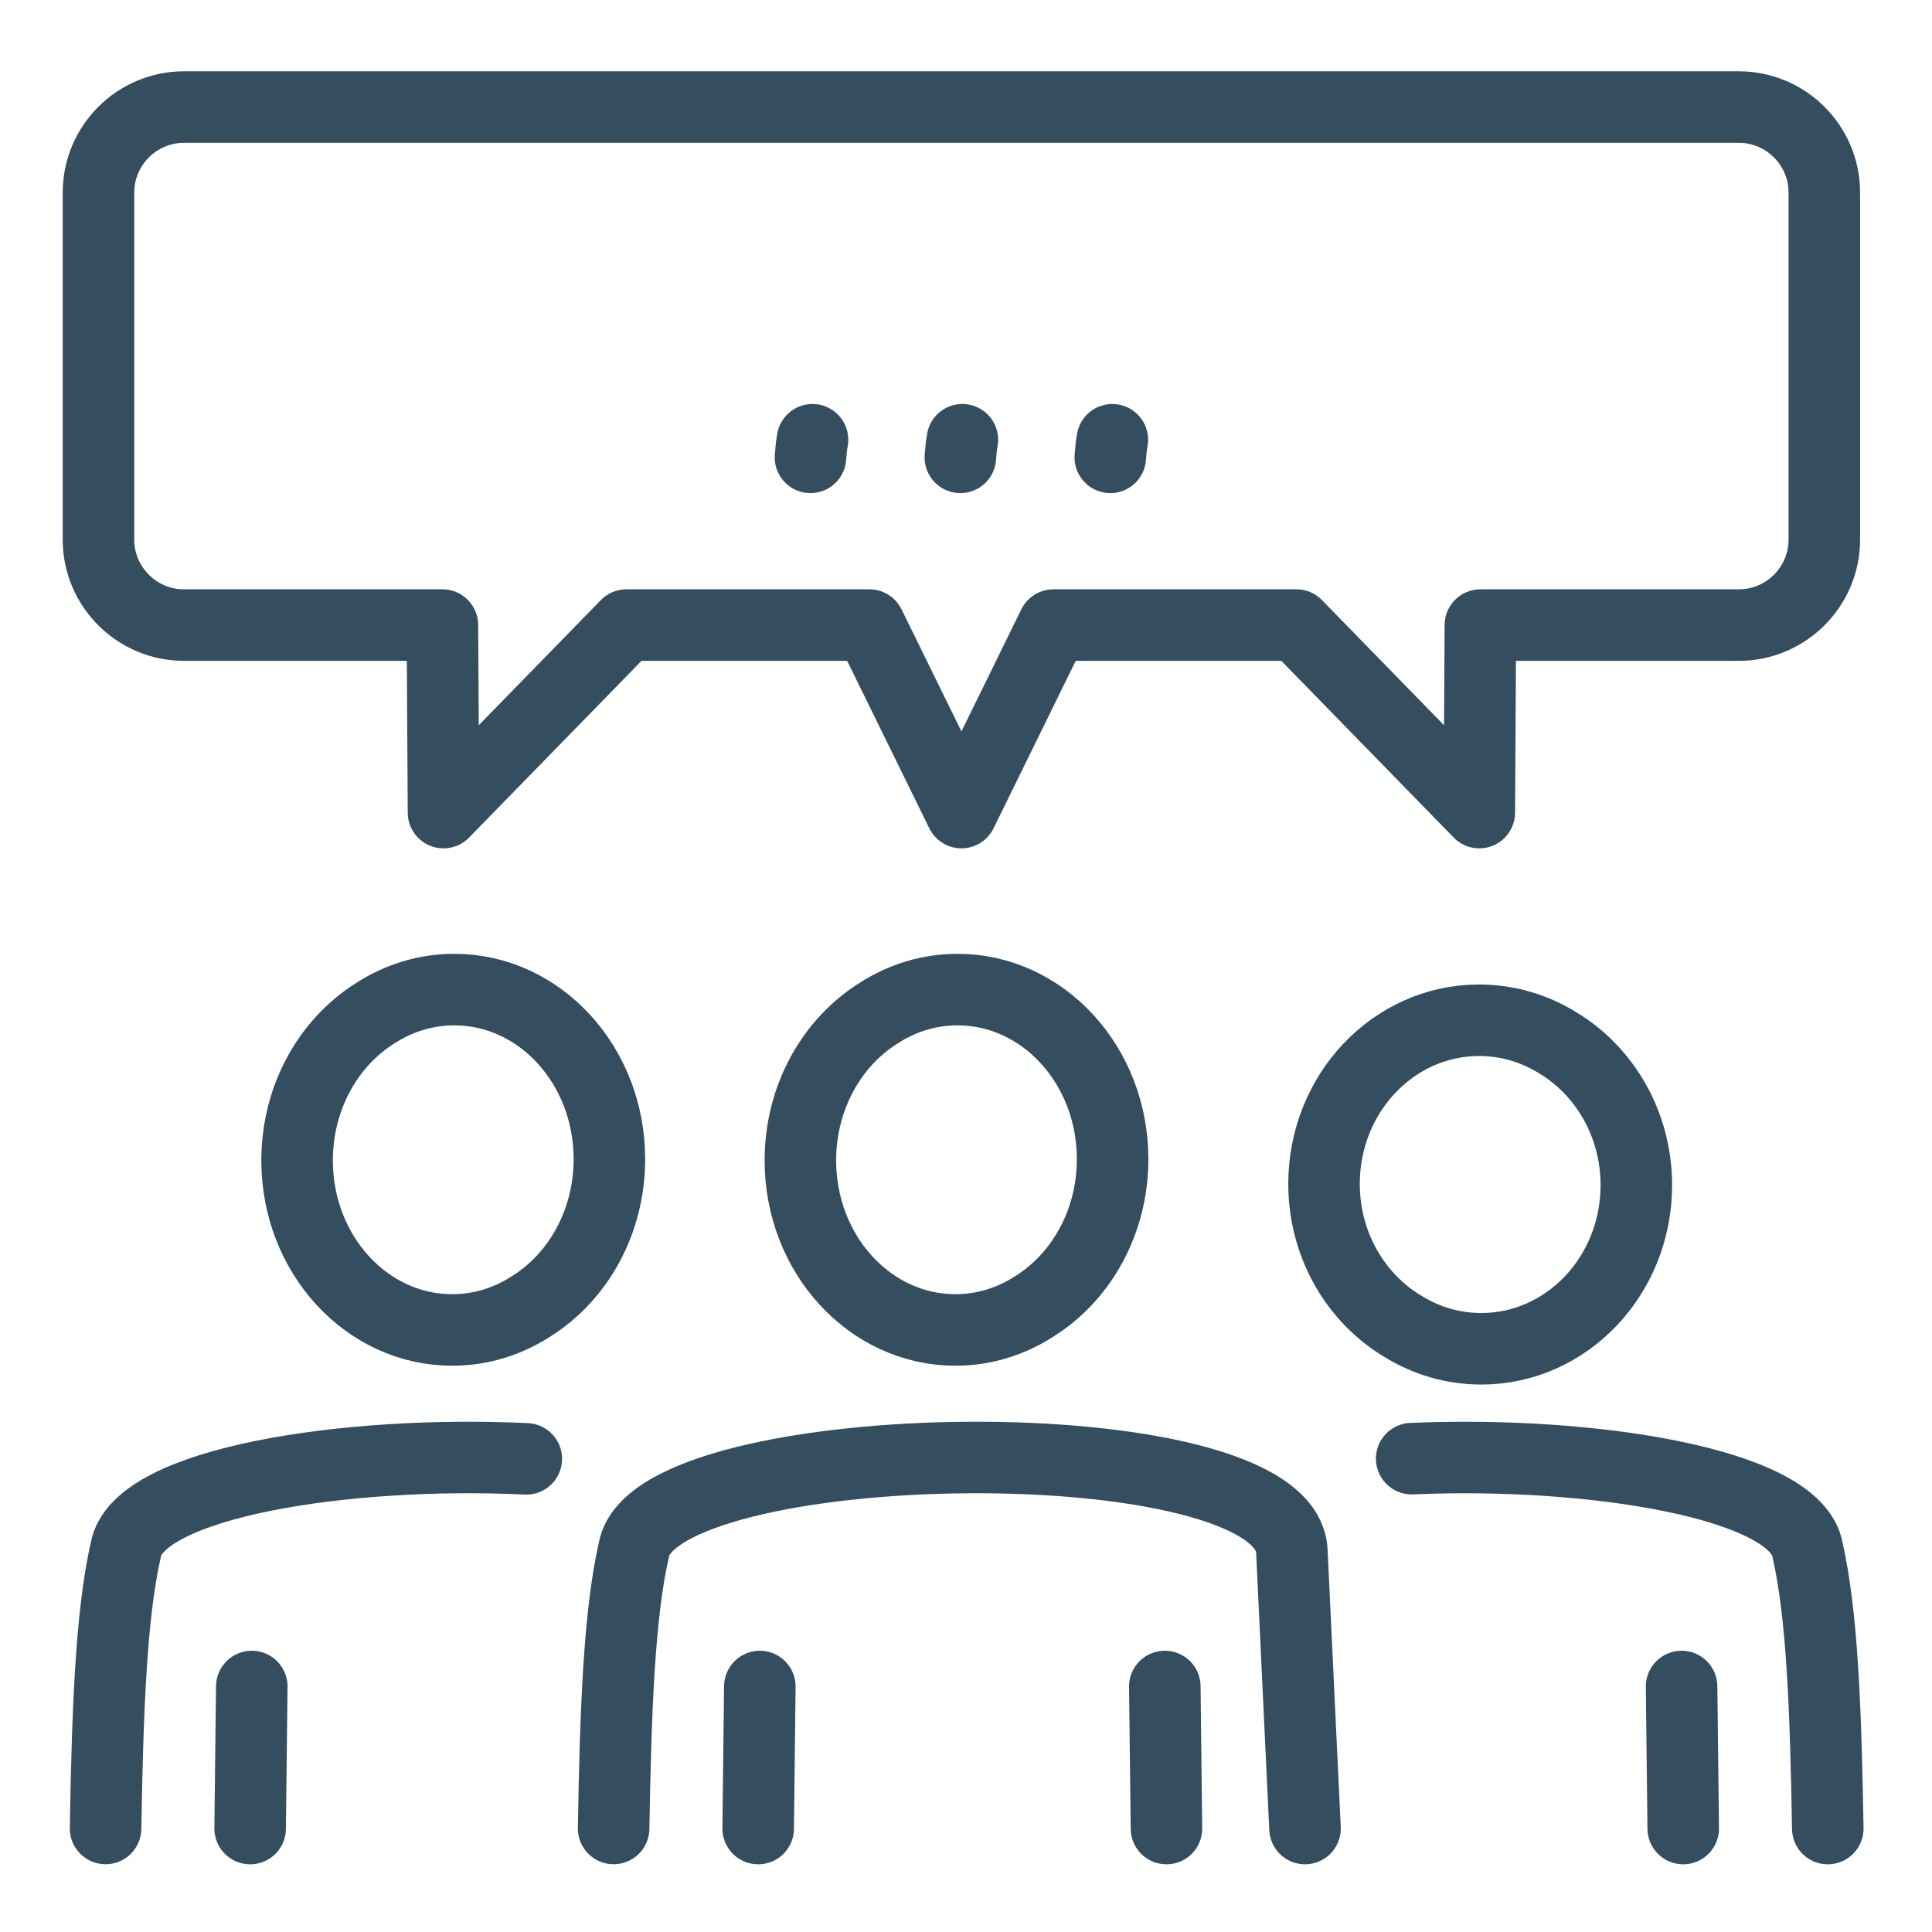
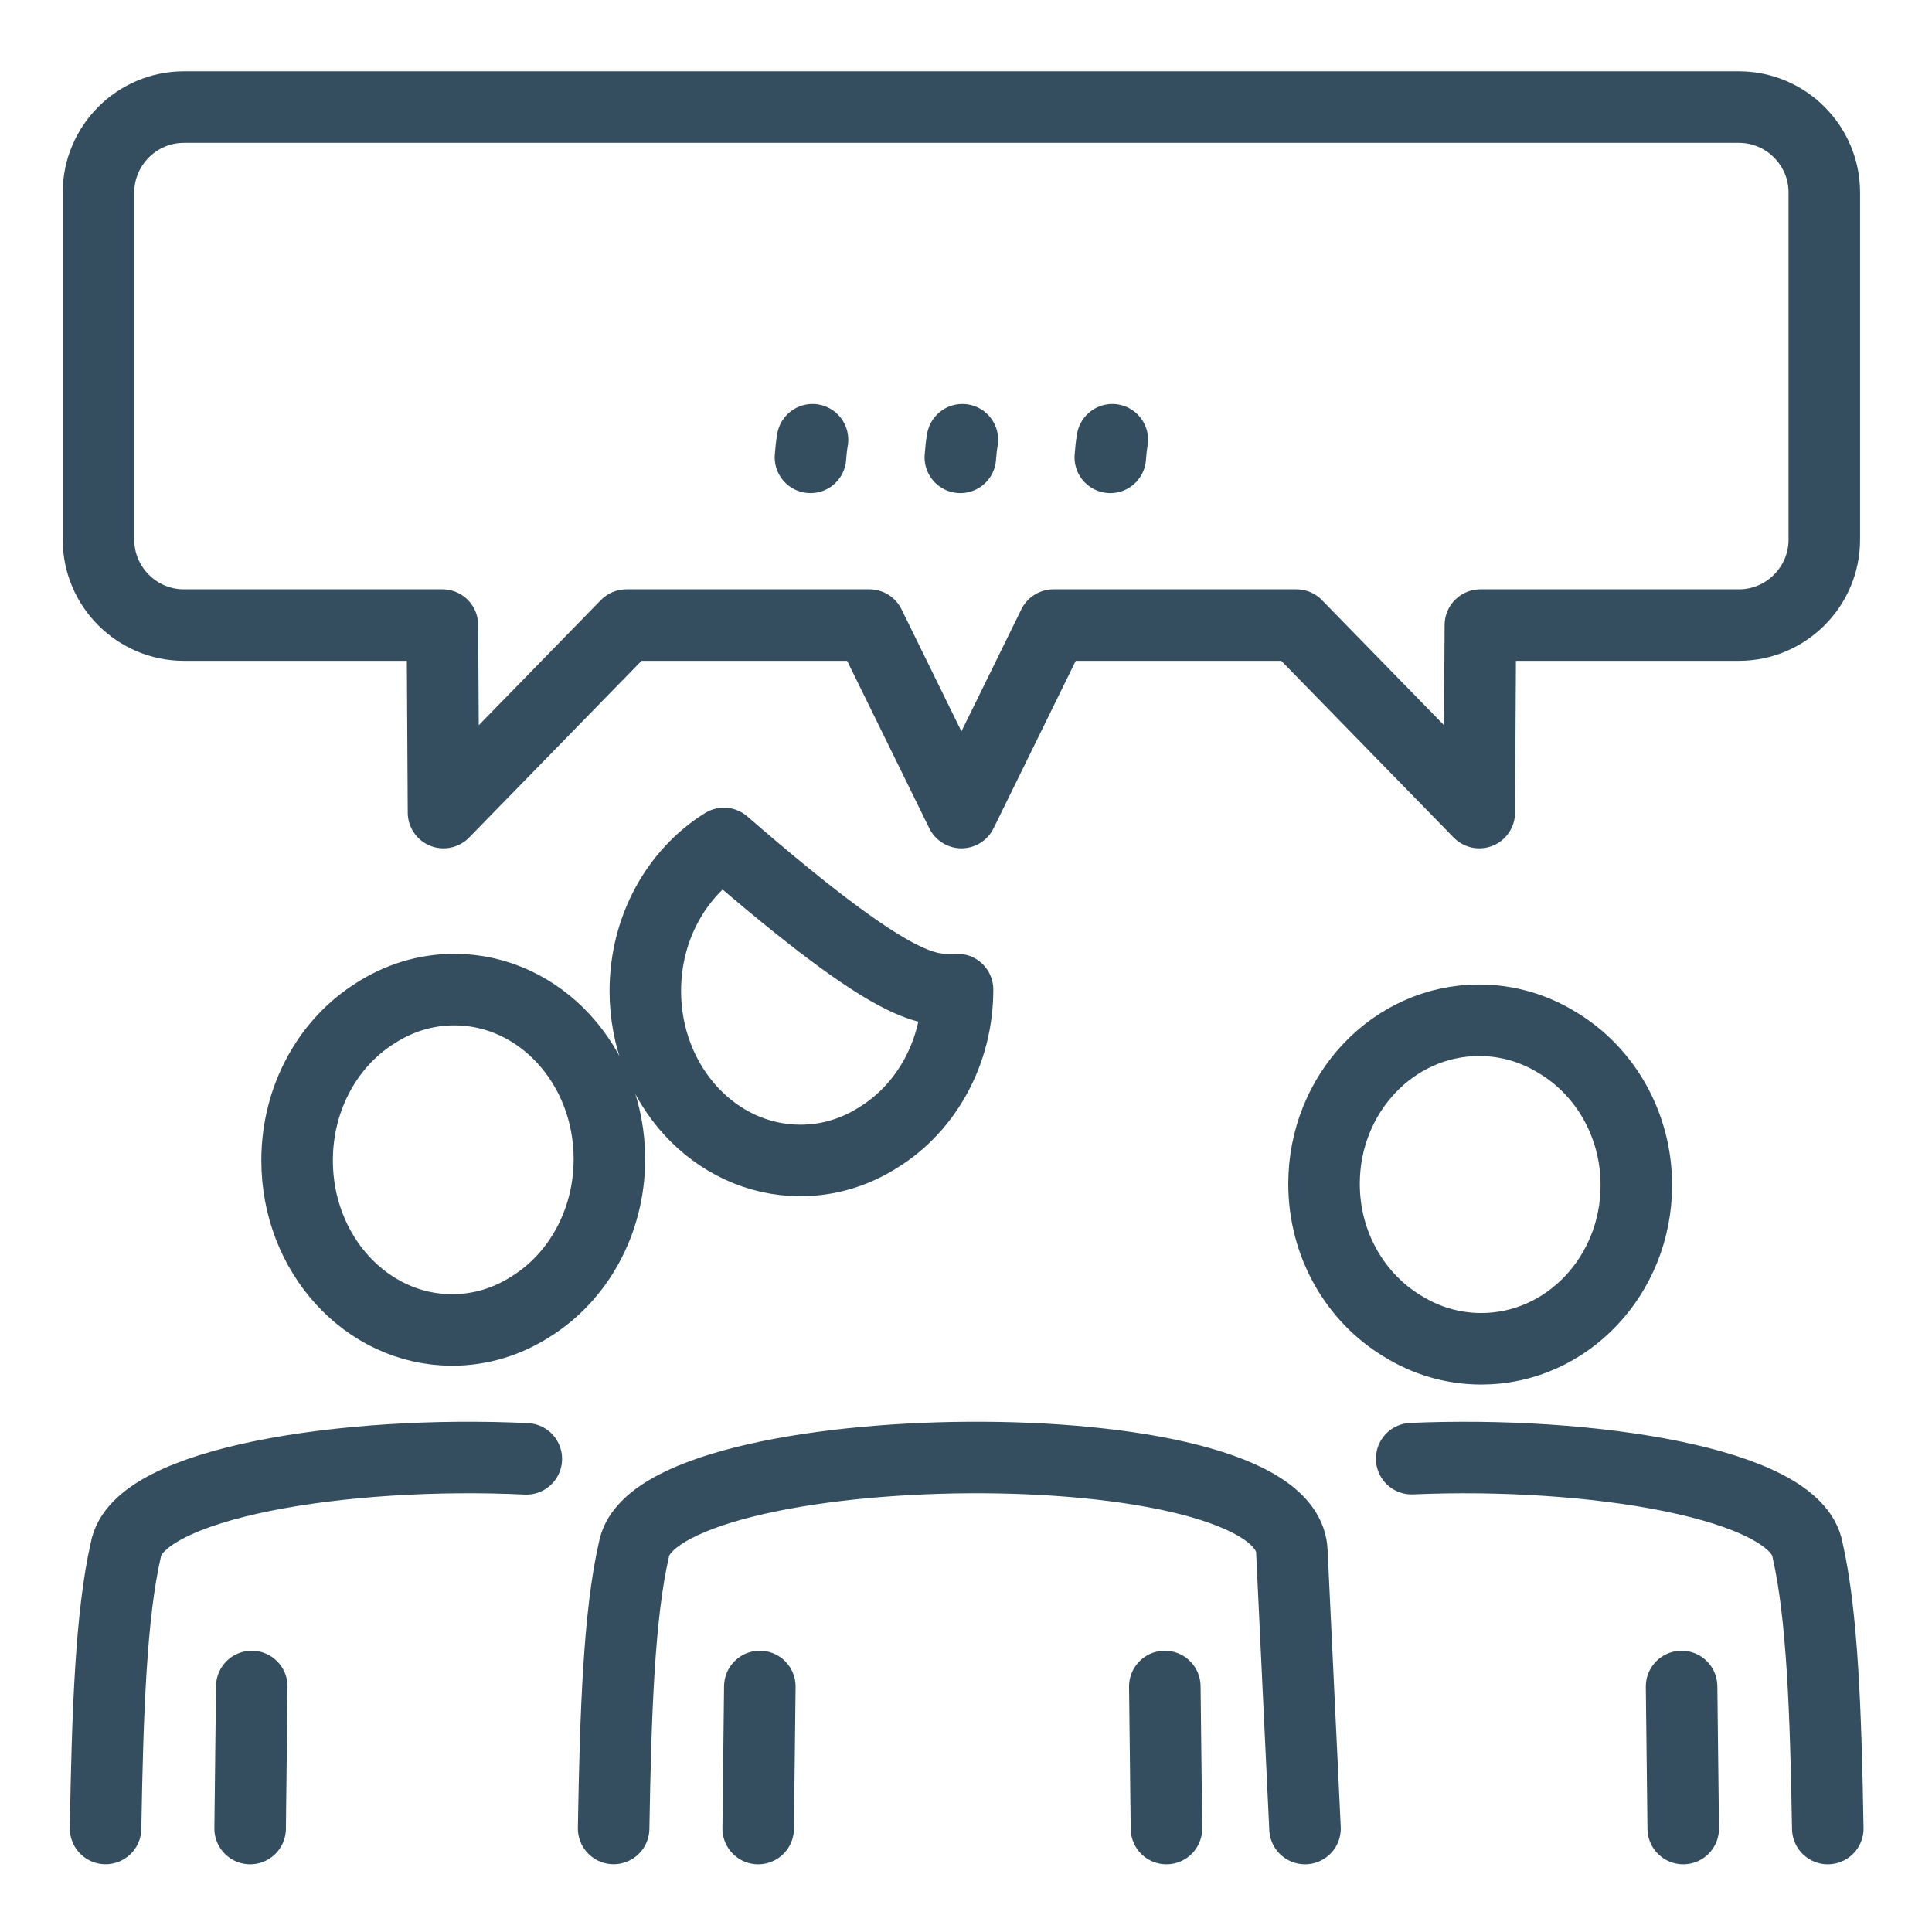
<svg xmlns="http://www.w3.org/2000/svg" version="1.1" id="Слой_1" x="0px" y="0px" viewBox="0 0 283.46 283.46" style="enable-background:new 0 0 283.46 283.46;" xml:space="preserve">
  <style type="text/css">
	.st0{fill:none;stroke:#344D5F;stroke-width:10.494;stroke-linecap:round;stroke-linejoin:round;stroke-miterlimit:22.926;}
</style>
-   <path class="st0" d="M-345.32-740.74l-59.46-81.68c-5.67-7.79-3.93-18.79,3.85-24.46l0,0c7.79-5.67,18.79-3.93,24.46,3.85  l27.49,37.77c0.63-4.56,3.03-8.87,7.02-11.77l0,0c7.1-5.16,16.86-4.18,22.83,1.92c-0.01-5.44,2.48-10.81,7.19-14.24l0,0  c7.09-5.16,16.86-4.18,22.83,1.92c-0.01-5.44,2.48-10.81,7.19-14.24l0,0c7.76-5.7,20.4-4.88,24.46,3.85l28.28,60.8  c26.55,57.08-48.24,120.42-99.72,90.88c-22.93-13.16-30.15-28.46-58.58-33.24c-9.5-1.6-32.56-5.22-29.3-16.65  c12.88-21.15,38.17-16.4,47.22-12.94 M-408.97-776.77c-24.16-6.54-42.71-27.72-44.69-54.1c-2.51-33.45,22.57-62.62,56.03-65.13  c30.32-2.28,57.1,18.11,63.73,46.84 M-438.64-750.51c-28.03-15.04-48.03-43.64-50.59-77.72c-3.99-53.05,35.79-99.3,88.84-103.28  c44.57-3.35,84.34,24.19,98.28,64.54 M140.49,145.19c12.56,0,22.75,11.13,22.75,24.87c0,9.28-4.65,17.37-11.54,21.64  c-3.38,2.18-7.32,3.43-11.52,3.43c-12.56,0-22.75-11.13-22.75-24.87c0-9.28,4.65-17.37,11.53-21.64  C132.34,146.44,136.28,145.19,140.49,145.19L140.49,145.19z M26.97,15.71h228.17c6.88,0,12.52,5.63,12.52,12.52v50.96  c0,6.88-5.63,12.52-12.52,12.52H217.2l-0.16,27.51L190.2,91.71h-35.64l-13.5,27.51l-13.5-27.51H91.91l-26.84,27.51l-0.16-27.51  H26.97c-6.88,0-12.52-5.63-12.52-12.52V28.23C14.46,21.34,20.09,15.71,26.97,15.71L26.97,15.71z M66.66,145.19  c12.56,0,22.75,11.13,22.75,24.87c0,9.28-4.65,17.37-11.54,21.64c-3.38,2.18-7.32,3.43-11.53,3.43c-12.56,0-22.75-11.13-22.75-24.87  c0-9.28,4.65-17.37,11.53-21.64C58.51,146.44,62.45,145.19,66.66,145.19L66.66,145.19z M171.14,268.28l-0.24-20.84 M191.47,268.28  l-1.93-40.69C188.75,208.59,96,210,93,227.39c-2.16,9.45-2.68,23.56-2.97,40.88 M111.48,247.44l-0.24,20.84 M77.22,214.04  c-26.33-1.26-57.05,3.47-58.76,13.35c-2.16,9.45-2.68,23.56-2.97,40.88 M36.94,247.44l-0.24,20.84 M207.12,214.01  c26.18-1.14,56.39,3.58,58.08,13.39c2.16,9.45,2.68,23.56,2.97,40.88 M246.72,247.44l0.24,20.84 M217.01,149.69  c-12.56,0-22.75,10.75-22.75,24c0,8.95,4.65,16.76,11.54,20.89c3.38,2.1,7.32,3.31,11.53,3.31c12.56,0,22.75-10.75,22.75-24  c0-8.95-4.65-16.76-11.53-20.89C225.16,150.89,221.21,149.69,217.01,149.69L217.01,149.69z M163.2,64.52  c-0.14,0.81-0.24,1.67-0.3,2.58 M141.2,64.52c-0.14,0.81-0.24,1.67-0.3,2.58 M119.21,64.52c-0.14,0.81-0.24,1.67-0.3,2.58   M-1767.13-384l41.45-38.25l14.35-29c3.11-6.3,15.42-4.14,17.92,2.42c2.48,6.51-0.29,23.77-3.72,29.96l-13.14,23.69l48.23-2.98  c7.02-0.43,13.71,4.76,13.71,11.79l0,0c0,6.16-3.67,11.65-9.3,13.26c-0.79,0.23-4.32,0.52-5.18,0.44l-1.22-0.1l4.62,2.93  c2.22,1.4,3.74,3.82,3.9,6.06l0,0c0.41,5.49-2.76,10.47-7.52,12.62c-0.78,0.35-4.87,0.24-5.72,0.43c0.67,0.41,4.58,1.28,5.17,1.8  c2.35,2.13,3.93,5.12,4.19,8.51v0c0.41,5.5-2.76,10.48-7.53,12.63c-0.77,0.35-6.59,0.43-7.44,0.62c1.06,0.65,7.03,1.65,7.86,2.57  c1.82,2.03,3.01,4.64,3.23,7.55v0c0.53,7.01-4.76,13.55-11.79,13.71l-51.71,1.13c-18.83,0.41-35.28-10.07-44.84-24.41   M-1806.64-399.93h23.66c5.42,0,9.86,4.44,9.86,9.86v78.03c0,5.42-4.44,9.86-9.86,9.86h-23.66c-5.42,0-9.86-4.44-9.86-9.86v-78.03  C-1816.5-395.49-1812.07-399.93-1806.64-399.93L-1806.64-399.93z M-1794.61-325.69h0.48 M-1680.8-281.53  c0,15.55-12.74,28.28-28.28,28.28h-83.7l-54.2,51.96v-51.96h-28.27c-15.55,0-28.28-12.73-28.28-28.28v-116.36  c0-15.56,12.73-28.28,28.28-28.28h123.29 M-877.05,623.52c-33.12,0-59.97,26.85-59.97,59.97c0,33.12,26.85,59.97,59.97,59.97  c33.12,0,59.97-26.85,59.97-59.97C-817.08,650.37-843.93,623.52-877.05,623.52L-877.05,623.52z" />
+   <path class="st0" d="M-345.32-740.74l-59.46-81.68c-5.67-7.79-3.93-18.79,3.85-24.46l0,0c7.79-5.67,18.79-3.93,24.46,3.85  l27.49,37.77c0.63-4.56,3.03-8.87,7.02-11.77l0,0c7.1-5.16,16.86-4.18,22.83,1.92c-0.01-5.44,2.48-10.81,7.19-14.24l0,0  c7.09-5.16,16.86-4.18,22.83,1.92c-0.01-5.44,2.48-10.81,7.19-14.24l0,0c7.76-5.7,20.4-4.88,24.46,3.85l28.28,60.8  c26.55,57.08-48.24,120.42-99.72,90.88c-22.93-13.16-30.15-28.46-58.58-33.24c-9.5-1.6-32.56-5.22-29.3-16.65  c12.88-21.15,38.17-16.4,47.22-12.94 M-408.97-776.77c-24.16-6.54-42.71-27.72-44.69-54.1c-2.51-33.45,22.57-62.62,56.03-65.13  c30.32-2.28,57.1,18.11,63.73,46.84 M-438.64-750.51c-28.03-15.04-48.03-43.64-50.59-77.72c-3.99-53.05,35.79-99.3,88.84-103.28  c44.57-3.35,84.34,24.19,98.28,64.54 M140.49,145.19c0,9.28-4.65,17.37-11.54,21.64  c-3.38,2.18-7.32,3.43-11.52,3.43c-12.56,0-22.75-11.13-22.75-24.87c0-9.28,4.65-17.37,11.53-21.64  C132.34,146.44,136.28,145.19,140.49,145.19L140.49,145.19z M26.97,15.71h228.17c6.88,0,12.52,5.63,12.52,12.52v50.96  c0,6.88-5.63,12.52-12.52,12.52H217.2l-0.16,27.51L190.2,91.71h-35.64l-13.5,27.51l-13.5-27.51H91.91l-26.84,27.51l-0.16-27.51  H26.97c-6.88,0-12.52-5.63-12.52-12.52V28.23C14.46,21.34,20.09,15.71,26.97,15.71L26.97,15.71z M66.66,145.19  c12.56,0,22.75,11.13,22.75,24.87c0,9.28-4.65,17.37-11.54,21.64c-3.38,2.18-7.32,3.43-11.53,3.43c-12.56,0-22.75-11.13-22.75-24.87  c0-9.28,4.65-17.37,11.53-21.64C58.51,146.44,62.45,145.19,66.66,145.19L66.66,145.19z M171.14,268.28l-0.24-20.84 M191.47,268.28  l-1.93-40.69C188.75,208.59,96,210,93,227.39c-2.16,9.45-2.68,23.56-2.97,40.88 M111.48,247.44l-0.24,20.84 M77.22,214.04  c-26.33-1.26-57.05,3.47-58.76,13.35c-2.16,9.45-2.68,23.56-2.97,40.88 M36.94,247.44l-0.24,20.84 M207.12,214.01  c26.18-1.14,56.39,3.58,58.08,13.39c2.16,9.45,2.68,23.56,2.97,40.88 M246.72,247.44l0.24,20.84 M217.01,149.69  c-12.56,0-22.75,10.75-22.75,24c0,8.95,4.65,16.76,11.54,20.89c3.38,2.1,7.32,3.31,11.53,3.31c12.56,0,22.75-10.75,22.75-24  c0-8.95-4.65-16.76-11.53-20.89C225.16,150.89,221.21,149.69,217.01,149.69L217.01,149.69z M163.2,64.52  c-0.14,0.81-0.24,1.67-0.3,2.58 M141.2,64.52c-0.14,0.81-0.24,1.67-0.3,2.58 M119.21,64.52c-0.14,0.81-0.24,1.67-0.3,2.58   M-1767.13-384l41.45-38.25l14.35-29c3.11-6.3,15.42-4.14,17.92,2.42c2.48,6.51-0.29,23.77-3.72,29.96l-13.14,23.69l48.23-2.98  c7.02-0.43,13.71,4.76,13.71,11.79l0,0c0,6.16-3.67,11.65-9.3,13.26c-0.79,0.23-4.32,0.52-5.18,0.44l-1.22-0.1l4.62,2.93  c2.22,1.4,3.74,3.82,3.9,6.06l0,0c0.41,5.49-2.76,10.47-7.52,12.62c-0.78,0.35-4.87,0.24-5.72,0.43c0.67,0.41,4.58,1.28,5.17,1.8  c2.35,2.13,3.93,5.12,4.19,8.51v0c0.41,5.5-2.76,10.48-7.53,12.63c-0.77,0.35-6.59,0.43-7.44,0.62c1.06,0.65,7.03,1.65,7.86,2.57  c1.82,2.03,3.01,4.64,3.23,7.55v0c0.53,7.01-4.76,13.55-11.79,13.71l-51.71,1.13c-18.83,0.41-35.28-10.07-44.84-24.41   M-1806.64-399.93h23.66c5.42,0,9.86,4.44,9.86,9.86v78.03c0,5.42-4.44,9.86-9.86,9.86h-23.66c-5.42,0-9.86-4.44-9.86-9.86v-78.03  C-1816.5-395.49-1812.07-399.93-1806.64-399.93L-1806.64-399.93z M-1794.61-325.69h0.48 M-1680.8-281.53  c0,15.55-12.74,28.28-28.28,28.28h-83.7l-54.2,51.96v-51.96h-28.27c-15.55,0-28.28-12.73-28.28-28.28v-116.36  c0-15.56,12.73-28.28,28.28-28.28h123.29 M-877.05,623.52c-33.12,0-59.97,26.85-59.97,59.97c0,33.12,26.85,59.97,59.97,59.97  c33.12,0,59.97-26.85,59.97-59.97C-817.08,650.37-843.93,623.52-877.05,623.52L-877.05,623.52z" />
</svg>